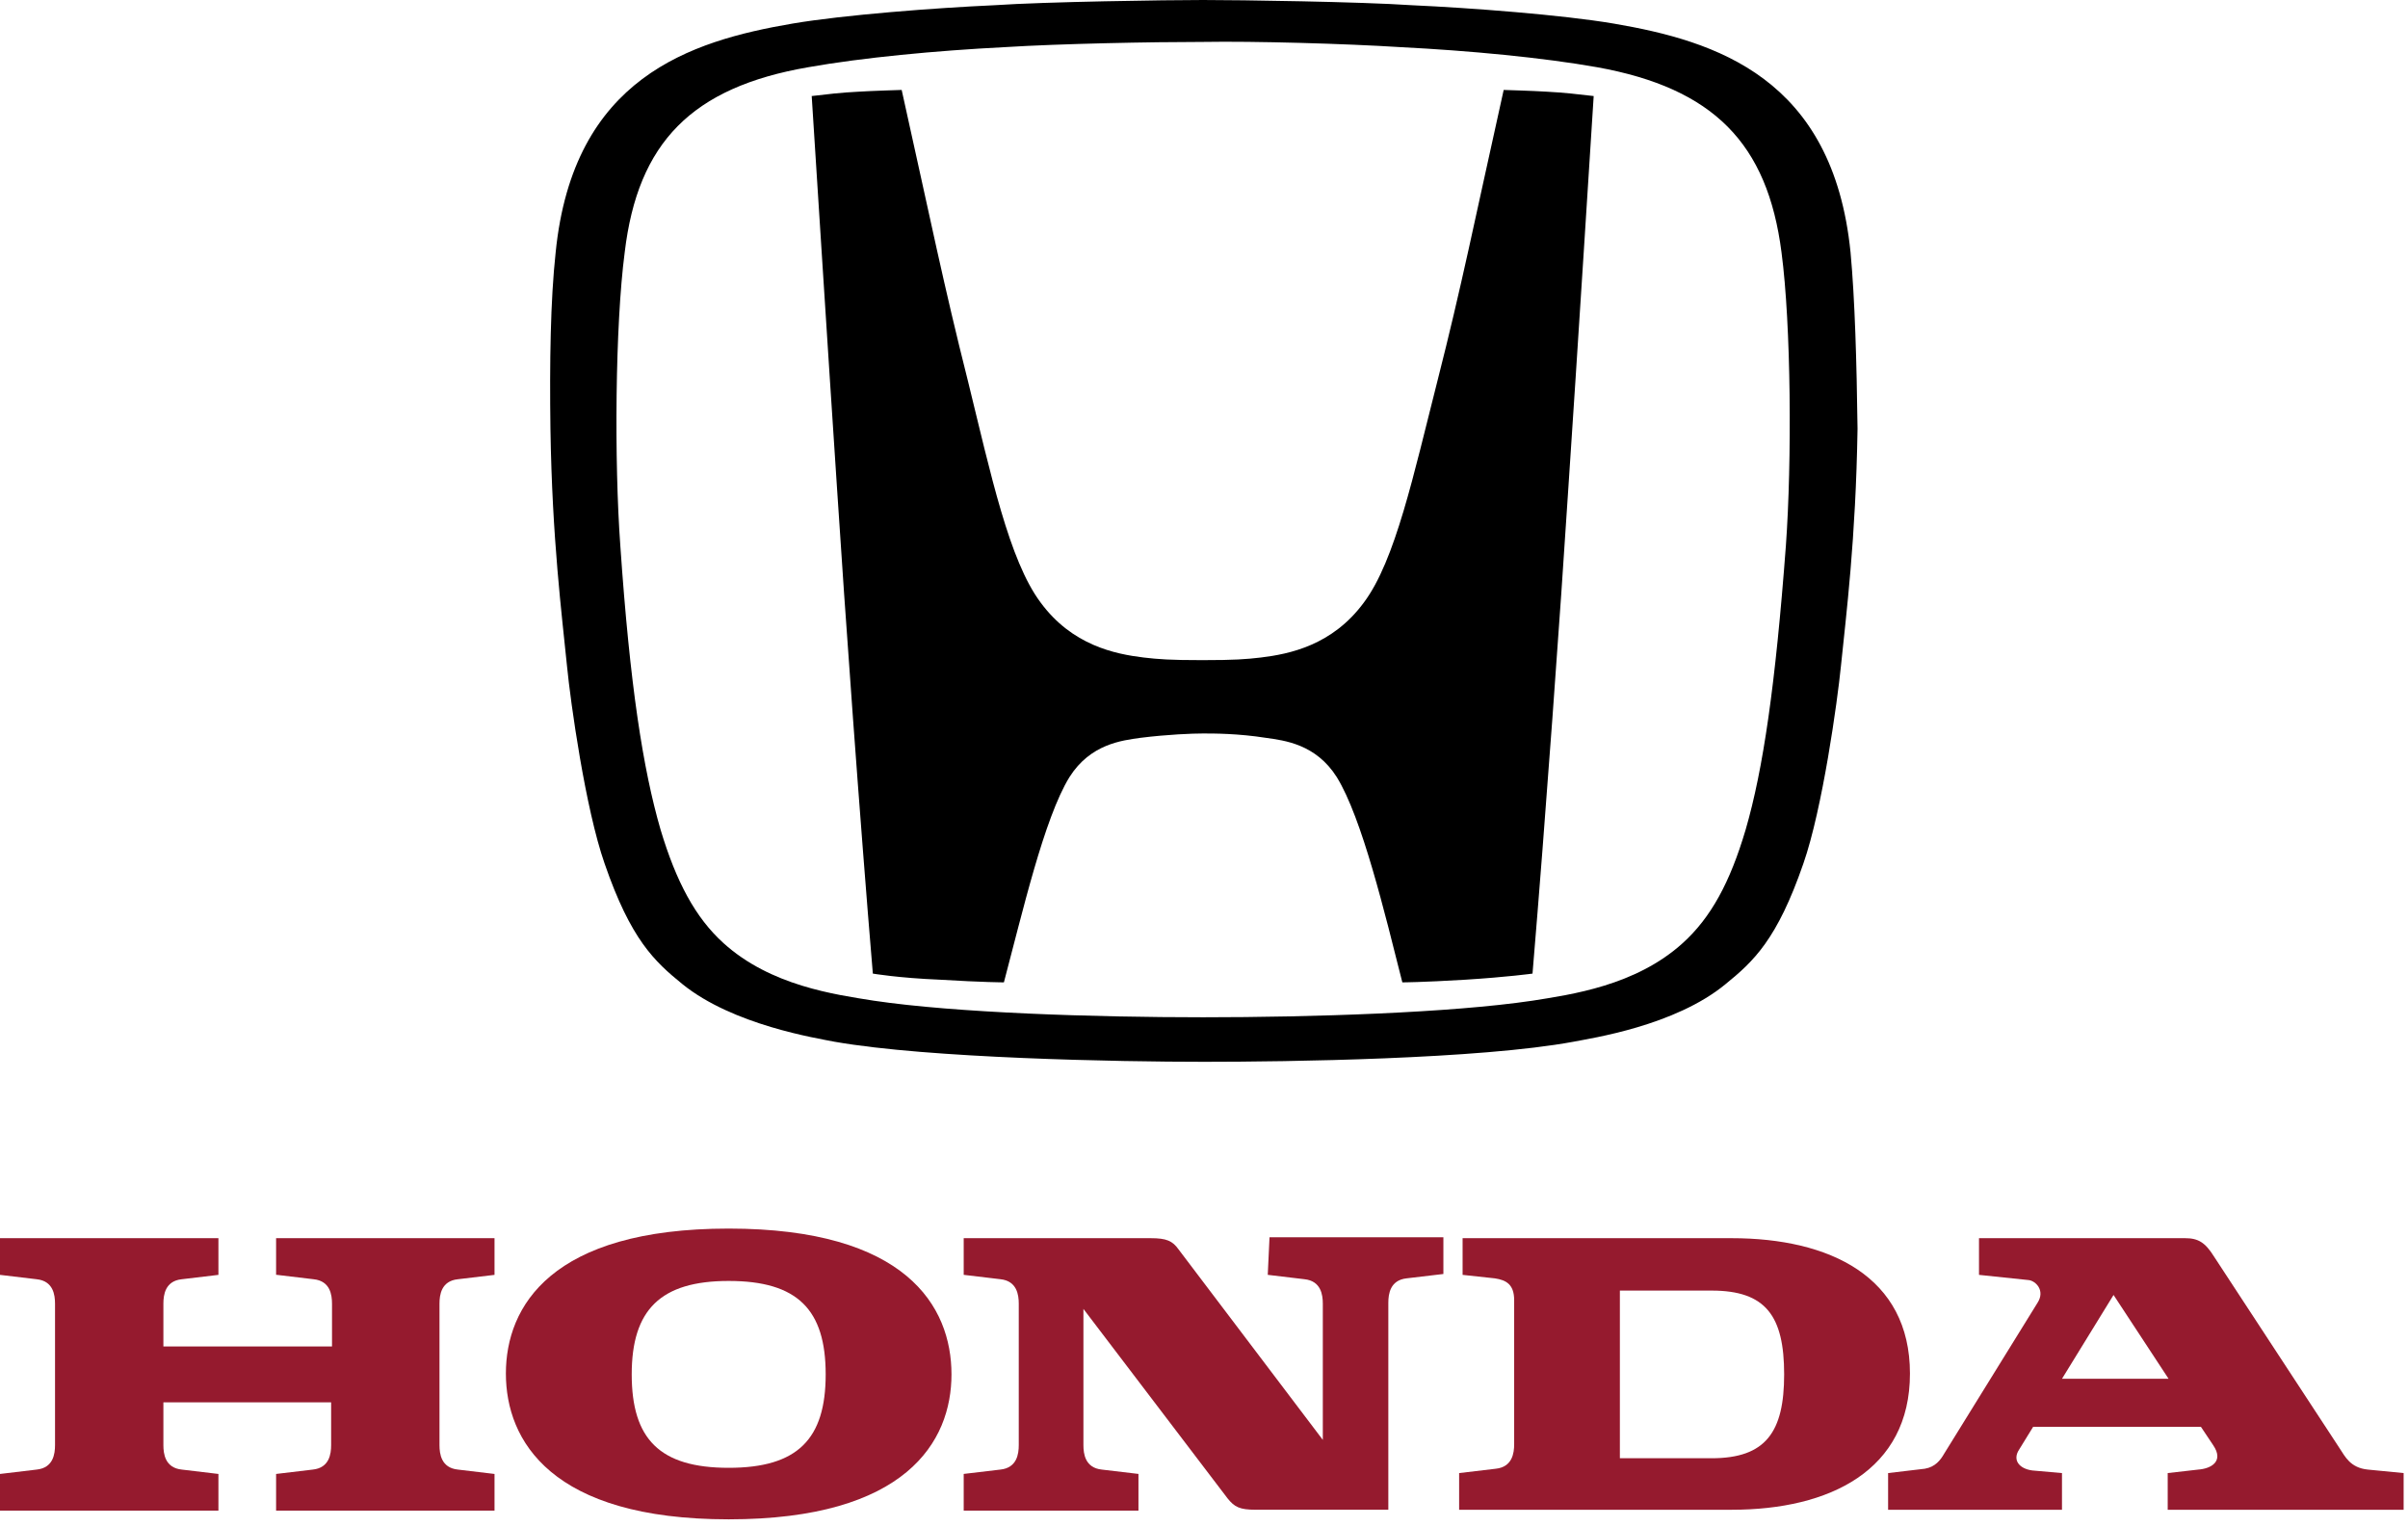
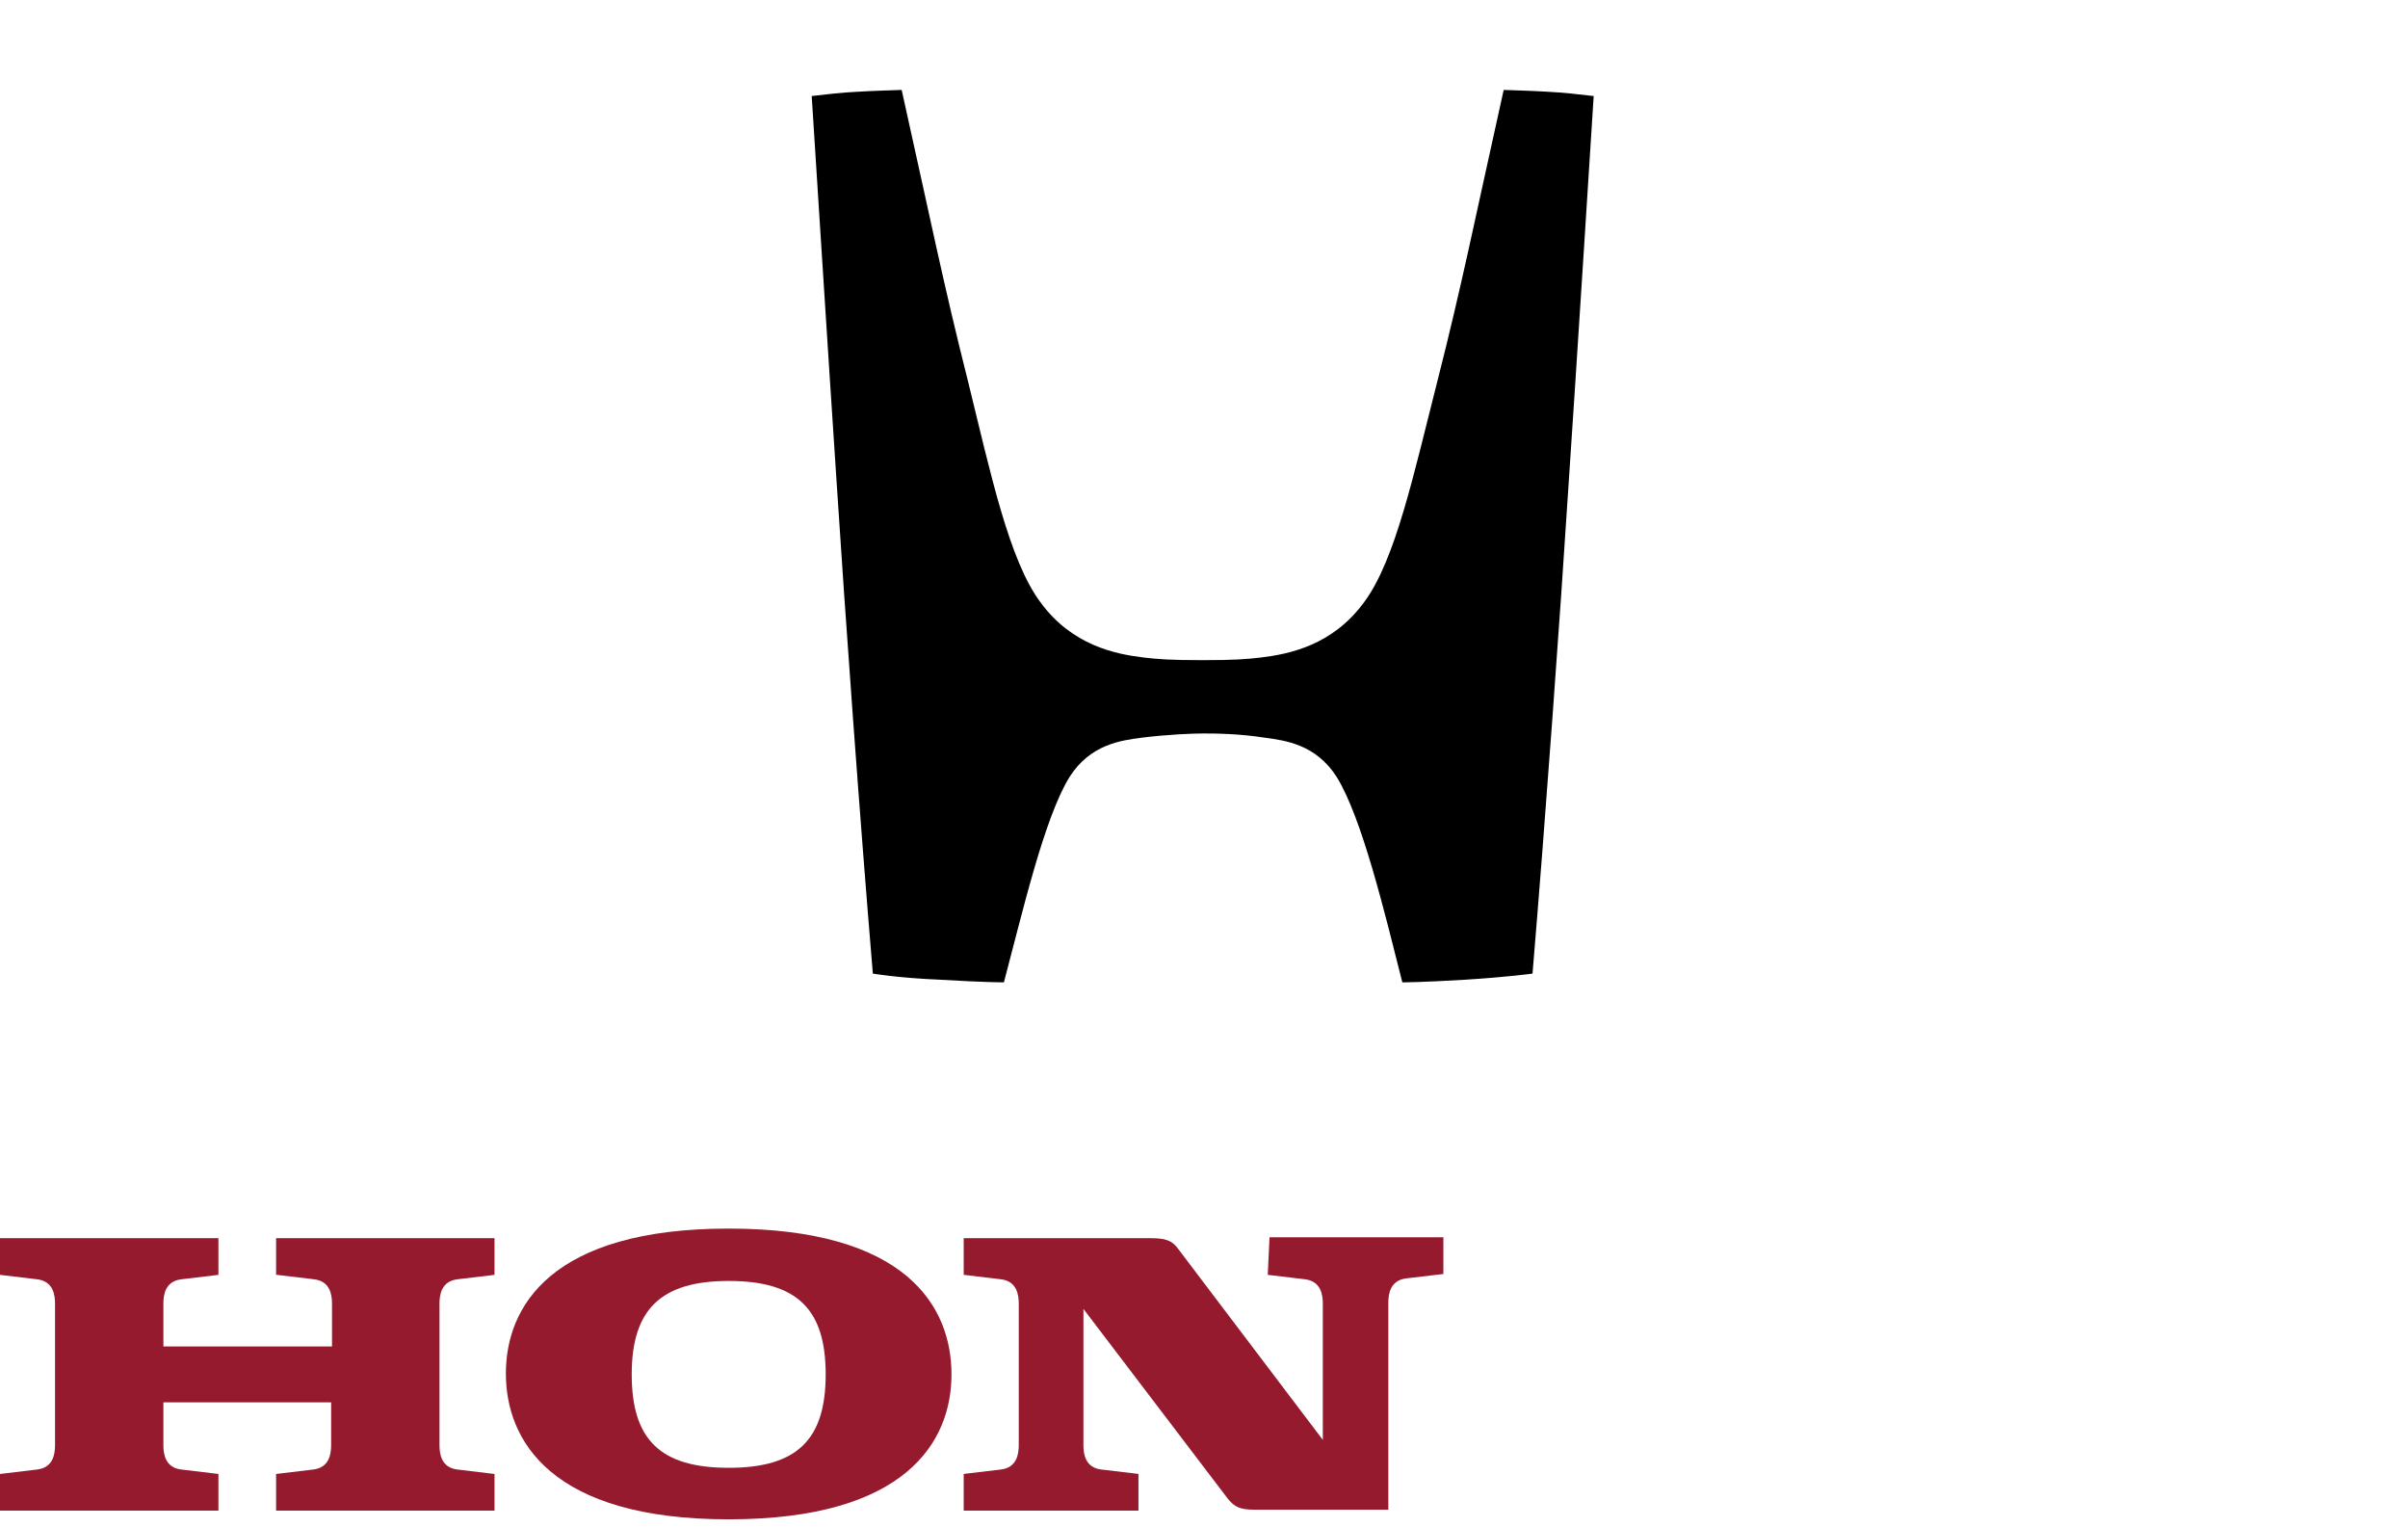
<svg xmlns="http://www.w3.org/2000/svg" width="82" height="52" viewBox="0 0 82 52" fill="none">
  <g id="Group">
    <path id="Vector" fill-rule="evenodd" clip-rule="evenodd" d="M9.432 43.404L10.681 43.553C11.247 43.612 11.306 44.088 11.306 44.385V45.842H5.564V44.385C5.564 44.088 5.623 43.612 6.189 43.553L7.438 43.404V42.155H0V43.404L1.25 43.553C1.815 43.612 1.874 44.088 1.874 44.385V49.201C1.874 49.498 1.815 49.974 1.25 50.033L0 50.182V51.431H7.438V50.182L6.189 50.033C5.623 49.974 5.564 49.498 5.564 49.201V47.744H11.276V49.201C11.276 49.498 11.217 49.974 10.652 50.033L9.402 50.182V51.431H16.84V50.182L15.591 50.033C15.025 49.974 14.966 49.498 14.966 49.201V44.385C14.966 44.088 15.025 43.612 15.591 43.553L16.84 43.404V42.155H9.402V43.404H9.432Z" fill="#951A2E" />
-     <path id="Vector_2" fill-rule="evenodd" clip-rule="evenodd" d="M49.806 42.155H58.97C62.303 42.155 65.04 43.463 65.04 46.763C65.04 50.063 62.303 51.401 58.97 51.401H49.688V50.152L50.937 50.004C51.502 49.944 51.562 49.468 51.562 49.171V44.266C51.562 43.731 51.294 43.582 50.907 43.523L49.806 43.404V42.155ZM55.162 49.647H58.286C60.131 49.647 60.756 48.755 60.756 46.793C60.756 44.801 60.131 43.939 58.286 43.939H55.162V49.647Z" fill="#951A2E" />
-     <path id="Vector_3" fill-rule="evenodd" clip-rule="evenodd" d="M79.679 49.32C79.857 49.587 80.036 49.974 80.631 50.033L81.851 50.152V51.401H73.817V50.152L74.859 50.033C75.275 50.004 75.751 49.766 75.365 49.201L74.948 48.577H69.235L68.759 49.35C68.521 49.706 68.759 50.004 69.206 50.063L70.217 50.152V51.401H64.296V50.152L65.546 50.004C65.903 49.944 66.082 49.706 66.201 49.498L69.384 44.355C69.652 43.939 69.325 43.612 69.087 43.582L67.391 43.404V42.155H74.412C74.859 42.155 75.097 42.304 75.394 42.78L79.679 49.32ZM71.973 44.088L70.217 46.942H73.847L71.973 44.088Z" fill="#951A2E" />
    <path id="Vector_4" fill-rule="evenodd" clip-rule="evenodd" d="M43.171 43.403L44.421 43.552C44.986 43.611 45.046 44.087 45.046 44.384V49.022L40.137 42.541C39.928 42.244 39.72 42.155 39.184 42.155H32.817V43.403L34.067 43.552C34.632 43.611 34.692 44.087 34.692 44.384V49.2C34.692 49.498 34.632 49.973 34.067 50.033L32.817 50.181V51.43H38.768V50.181L37.518 50.033C36.953 49.973 36.894 49.498 36.894 49.2V44.563L41.803 51.014C42.041 51.311 42.219 51.4 42.755 51.4H47.277V44.355C47.277 44.057 47.337 43.582 47.902 43.522L49.152 43.374V42.125H43.231L43.171 43.403Z" fill="#951A2E" />
    <path id="Vector_5" fill-rule="evenodd" clip-rule="evenodd" d="M17.227 46.763C17.227 44.474 18.774 41.828 24.814 41.828C30.854 41.828 32.401 44.474 32.401 46.792C32.401 49.081 30.854 51.727 24.814 51.727C18.774 51.727 17.227 49.052 17.227 46.763ZM21.512 46.792C21.512 48.992 22.464 49.973 24.814 49.973C27.165 49.973 28.117 48.992 28.117 46.792C28.117 44.592 27.165 43.611 24.814 43.611C22.493 43.611 21.512 44.592 21.512 46.792Z" fill="#951A2E" />
    <path id="Vector_6" fill-rule="evenodd" clip-rule="evenodd" d="M51.205 3.062C50.193 7.61 49.777 9.721 48.944 12.991C48.141 16.143 47.516 19.086 46.444 20.513C45.373 21.969 43.916 22.267 42.934 22.386C42.428 22.445 42.041 22.475 40.94 22.475C39.839 22.475 39.453 22.445 38.947 22.386C37.965 22.267 36.507 21.969 35.436 20.513C34.365 19.086 33.74 16.143 32.966 12.991C32.133 9.691 31.717 7.61 30.705 3.062C30.705 3.062 29.694 3.092 29.247 3.121C28.622 3.151 28.146 3.211 27.641 3.27C27.641 3.27 28.236 12.635 28.503 16.618C28.771 20.78 29.277 27.826 29.723 33.147C29.723 33.147 30.586 33.296 32.014 33.355C33.502 33.445 34.186 33.445 34.186 33.445C34.811 31.096 35.555 27.856 36.418 26.458C37.132 25.329 38.203 25.21 38.828 25.121C39.78 25.002 40.613 24.972 40.97 24.972C41.357 24.972 42.16 24.972 43.112 25.121C43.737 25.21 44.808 25.329 45.522 26.458C46.385 27.856 47.159 31.096 47.754 33.445C47.754 33.445 48.408 33.445 49.896 33.355C51.324 33.266 52.187 33.147 52.187 33.147C52.633 27.826 53.139 20.81 53.407 16.618C53.675 12.664 54.27 3.27 54.27 3.27C53.764 3.211 53.258 3.151 52.663 3.121C52.217 3.092 51.205 3.062 51.205 3.062Z" fill="black" />
-     <path id="Vector_7" fill-rule="evenodd" clip-rule="evenodd" d="M54.953 0.803C58.434 1.397 62.421 2.646 63.017 8.592C63.165 10.197 63.225 12.308 63.255 14.597C63.195 18.372 62.868 20.929 62.689 22.683C62.57 23.872 62.064 27.529 61.41 29.402C60.517 31.988 59.714 32.731 58.762 33.504C57.036 34.931 54.18 35.347 53.585 35.466C50.371 36.061 43.855 36.15 40.999 36.15C38.113 36.15 31.627 36.031 28.414 35.466C27.819 35.347 24.962 34.901 23.237 33.504C22.285 32.731 21.481 31.988 20.589 29.402C19.934 27.529 19.428 23.902 19.309 22.683C19.131 20.899 18.803 18.372 18.744 14.597C18.714 12.337 18.744 10.227 18.922 8.592C19.517 2.646 23.504 1.397 26.985 0.803C28.741 0.505 31.865 0.268 33.858 0.178C35.614 0.059 39.72 0 40.969 0C42.219 0 46.325 0.059 48.08 0.178C50.074 0.268 53.198 0.505 54.953 0.803ZM59.446 28.242C60.041 26.191 60.458 23.337 60.815 18.58C61.023 15.697 60.993 11.059 60.666 8.592C60.19 4.875 58.345 3.003 54.388 2.289C52.543 1.962 50.044 1.724 47.694 1.605C45.819 1.486 42.695 1.397 40.969 1.427C39.214 1.427 36.12 1.486 34.215 1.605C31.865 1.724 29.366 1.962 27.521 2.289C23.564 2.973 21.719 4.846 21.273 8.592C20.946 11.089 20.916 15.726 21.124 18.58C21.451 23.337 21.898 26.191 22.493 28.242C23.028 30.026 23.683 31.245 24.635 32.107C26.242 33.564 28.443 33.861 29.753 34.069C32.549 34.485 37.25 34.634 40.969 34.634C44.659 34.634 49.389 34.485 52.186 34.069C53.495 33.861 55.697 33.564 57.304 32.107C58.256 31.245 58.91 30.056 59.446 28.242Z" fill="black" />
  </g>
</svg>